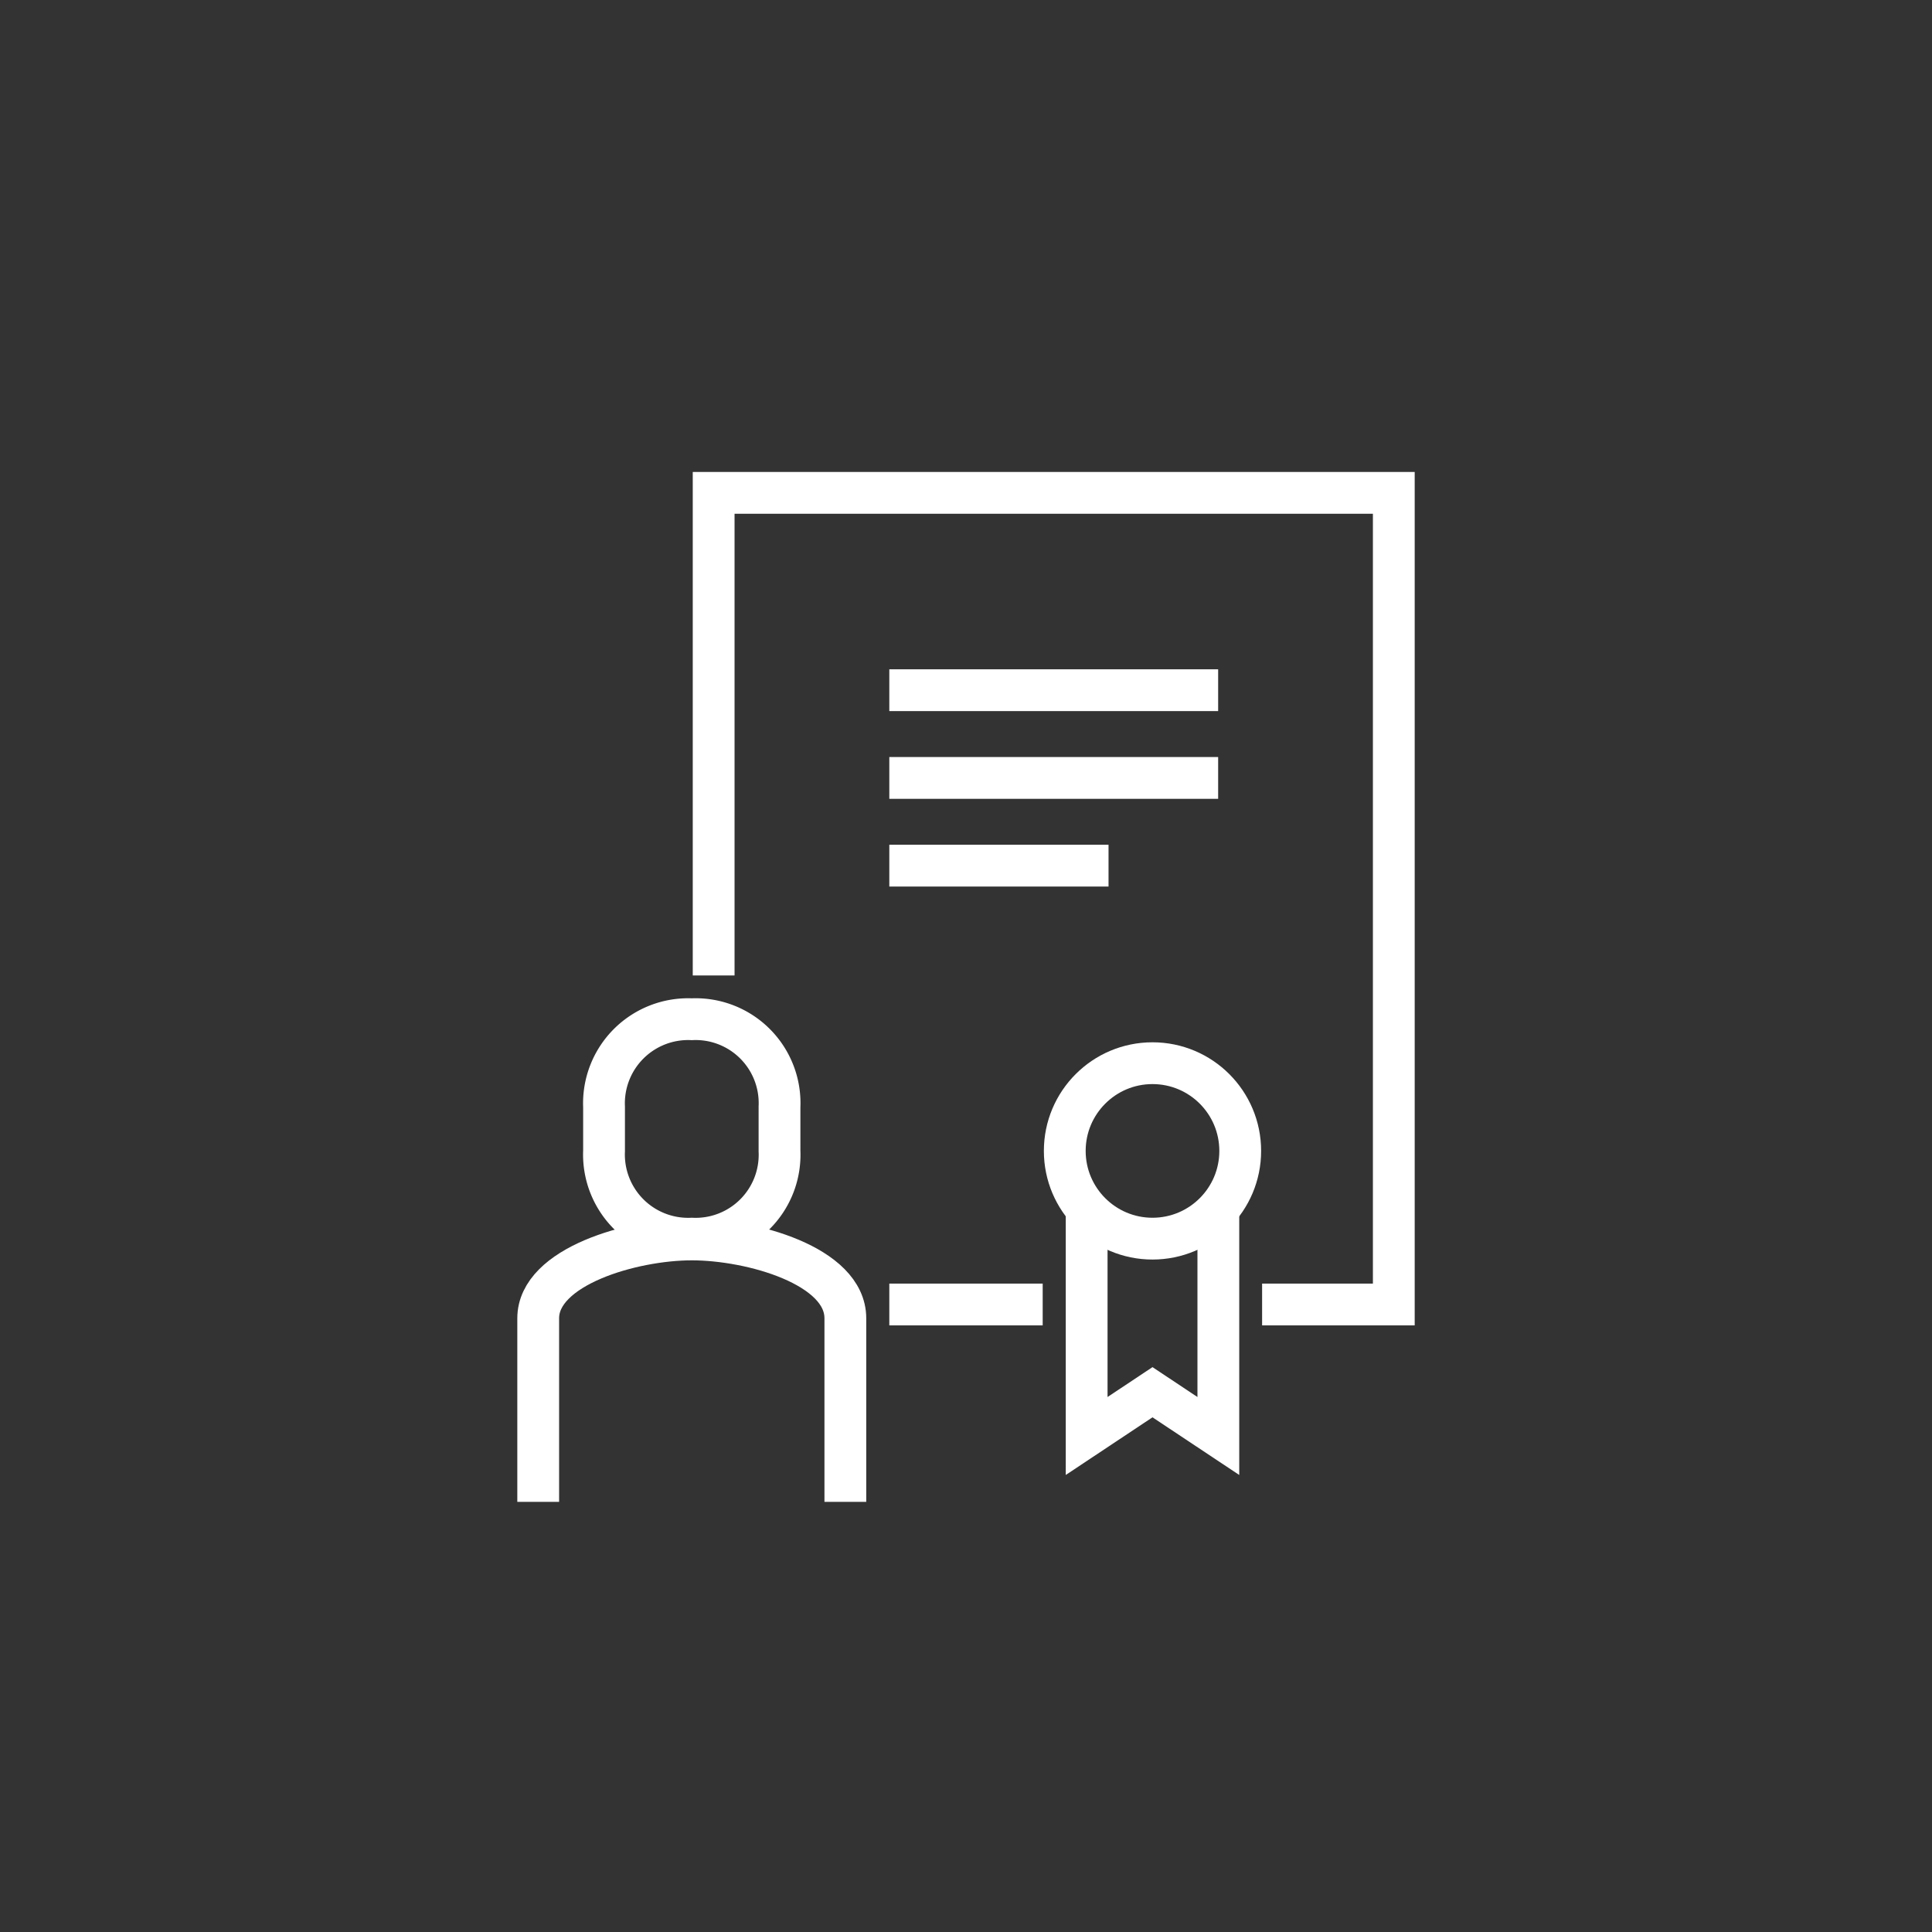
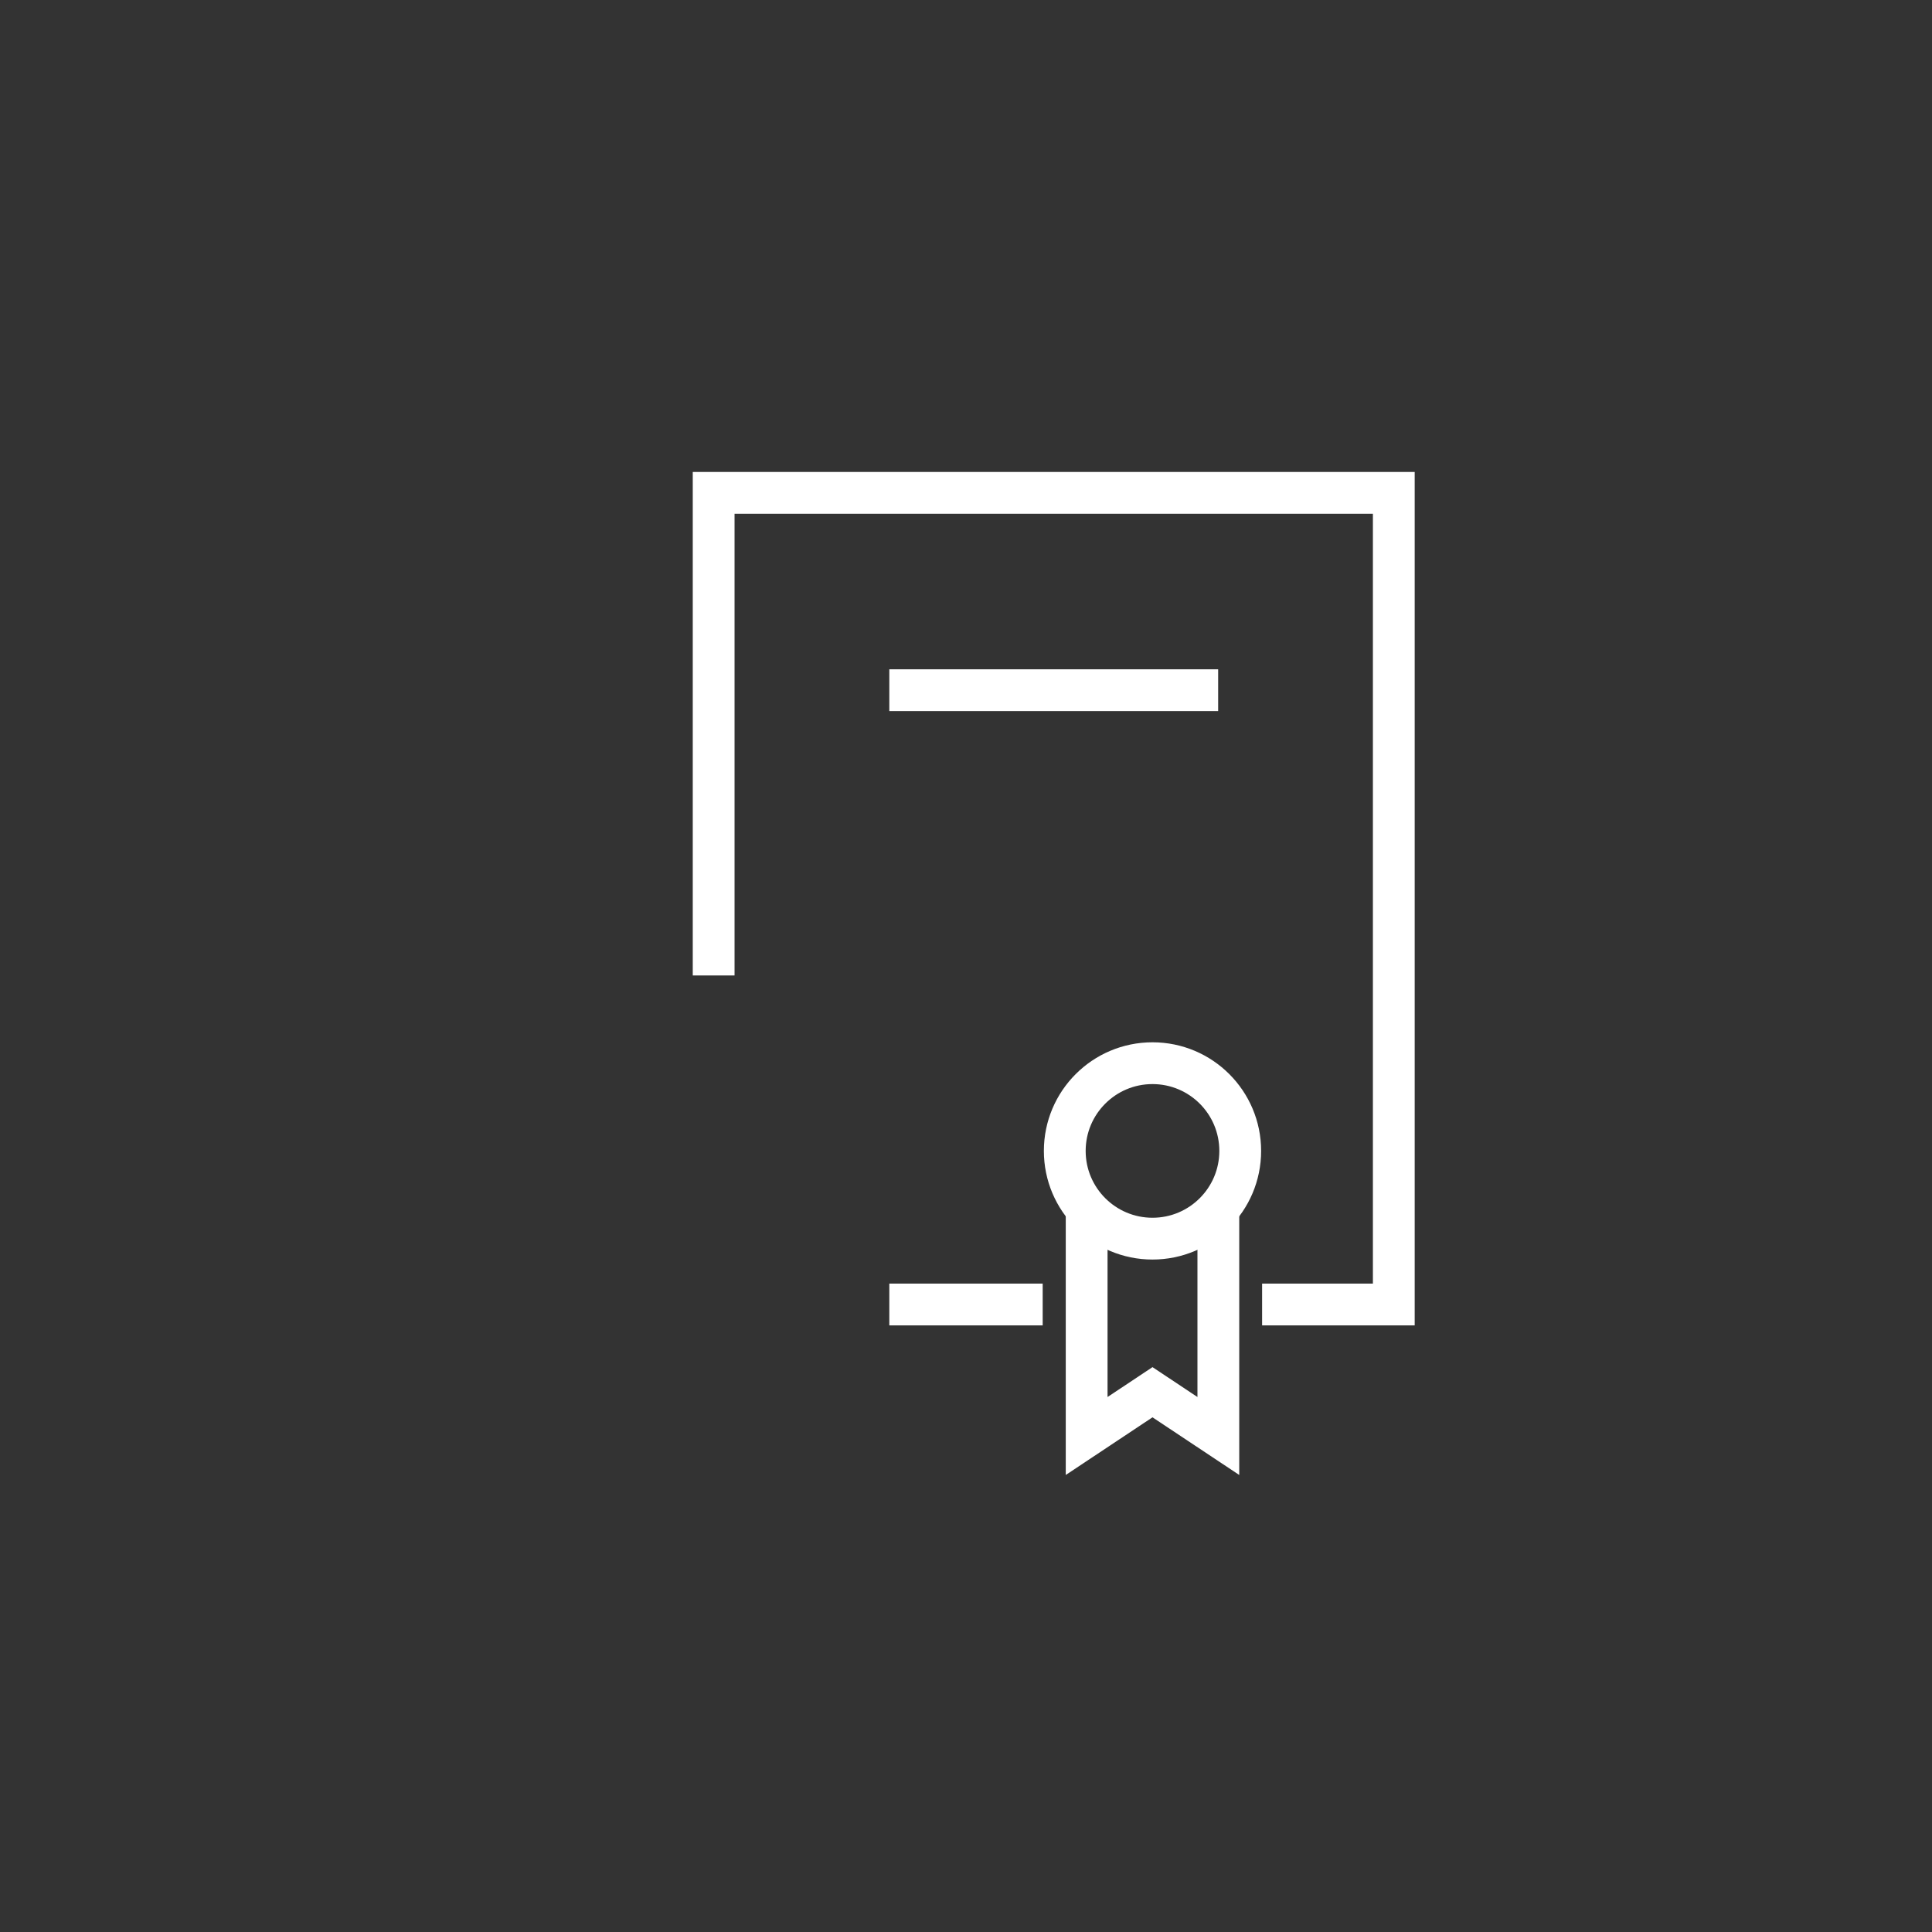
<svg xmlns="http://www.w3.org/2000/svg" viewBox="0 0 98 98">
  <rect x="0" y="0" width="98" height="98" fill="#333333" stroke="none" />
  <defs>
    <style>.cls-1,.cls-2{fill:none;}.cls-1{stroke:#fff;stroke-miterlimit:10;stroke-width:2.12px;}</style>
  </defs>
  <title>certificato</title>
  <g id="Livello_2" data-name="Livello 2">
    <g id="icons">
-       <path class="cls-1" d="M42.88,76.18V66.87c0-2.67-4.78-4-7.79-4s-7.79,1.37-7.79,4v9.31" />
-       <path class="cls-1" d="M35.09,62.83a4.26,4.26,0,0,0,4.45-4.45V56.15a4.26,4.26,0,0,0-4.45-4.45,4.27,4.27,0,0,0-4.45,4.45v2.23A4.27,4.27,0,0,0,35.09,62.83Z" />
      <circle class="cls-1" cx="58.46" cy="58.38" r="4.45" />
      <polyline class="cls-1" points="61.8 61.32 61.8 72.84 58.46 70.62 55.12 72.84 55.12 61.32" />
      <line class="cls-1" x1="52.89" y1="66.17" x2="45.11" y2="66.17" />
      <polyline class="cls-1" points="36.2 49.48 36.2 25 70.7 25 70.7 66.17 64.02 66.17" />
      <line class="cls-1" x1="45.11" y1="35.01" x2="61.79" y2="35.01" />
-       <line class="cls-1" x1="45.11" y1="39.46" x2="61.79" y2="39.46" />
-       <line class="cls-1" x1="45.11" y1="43.91" x2="56.23" y2="43.91" />
      <rect class="cls-2" width="98" height="98" />
    </g>
  </g>
</svg>